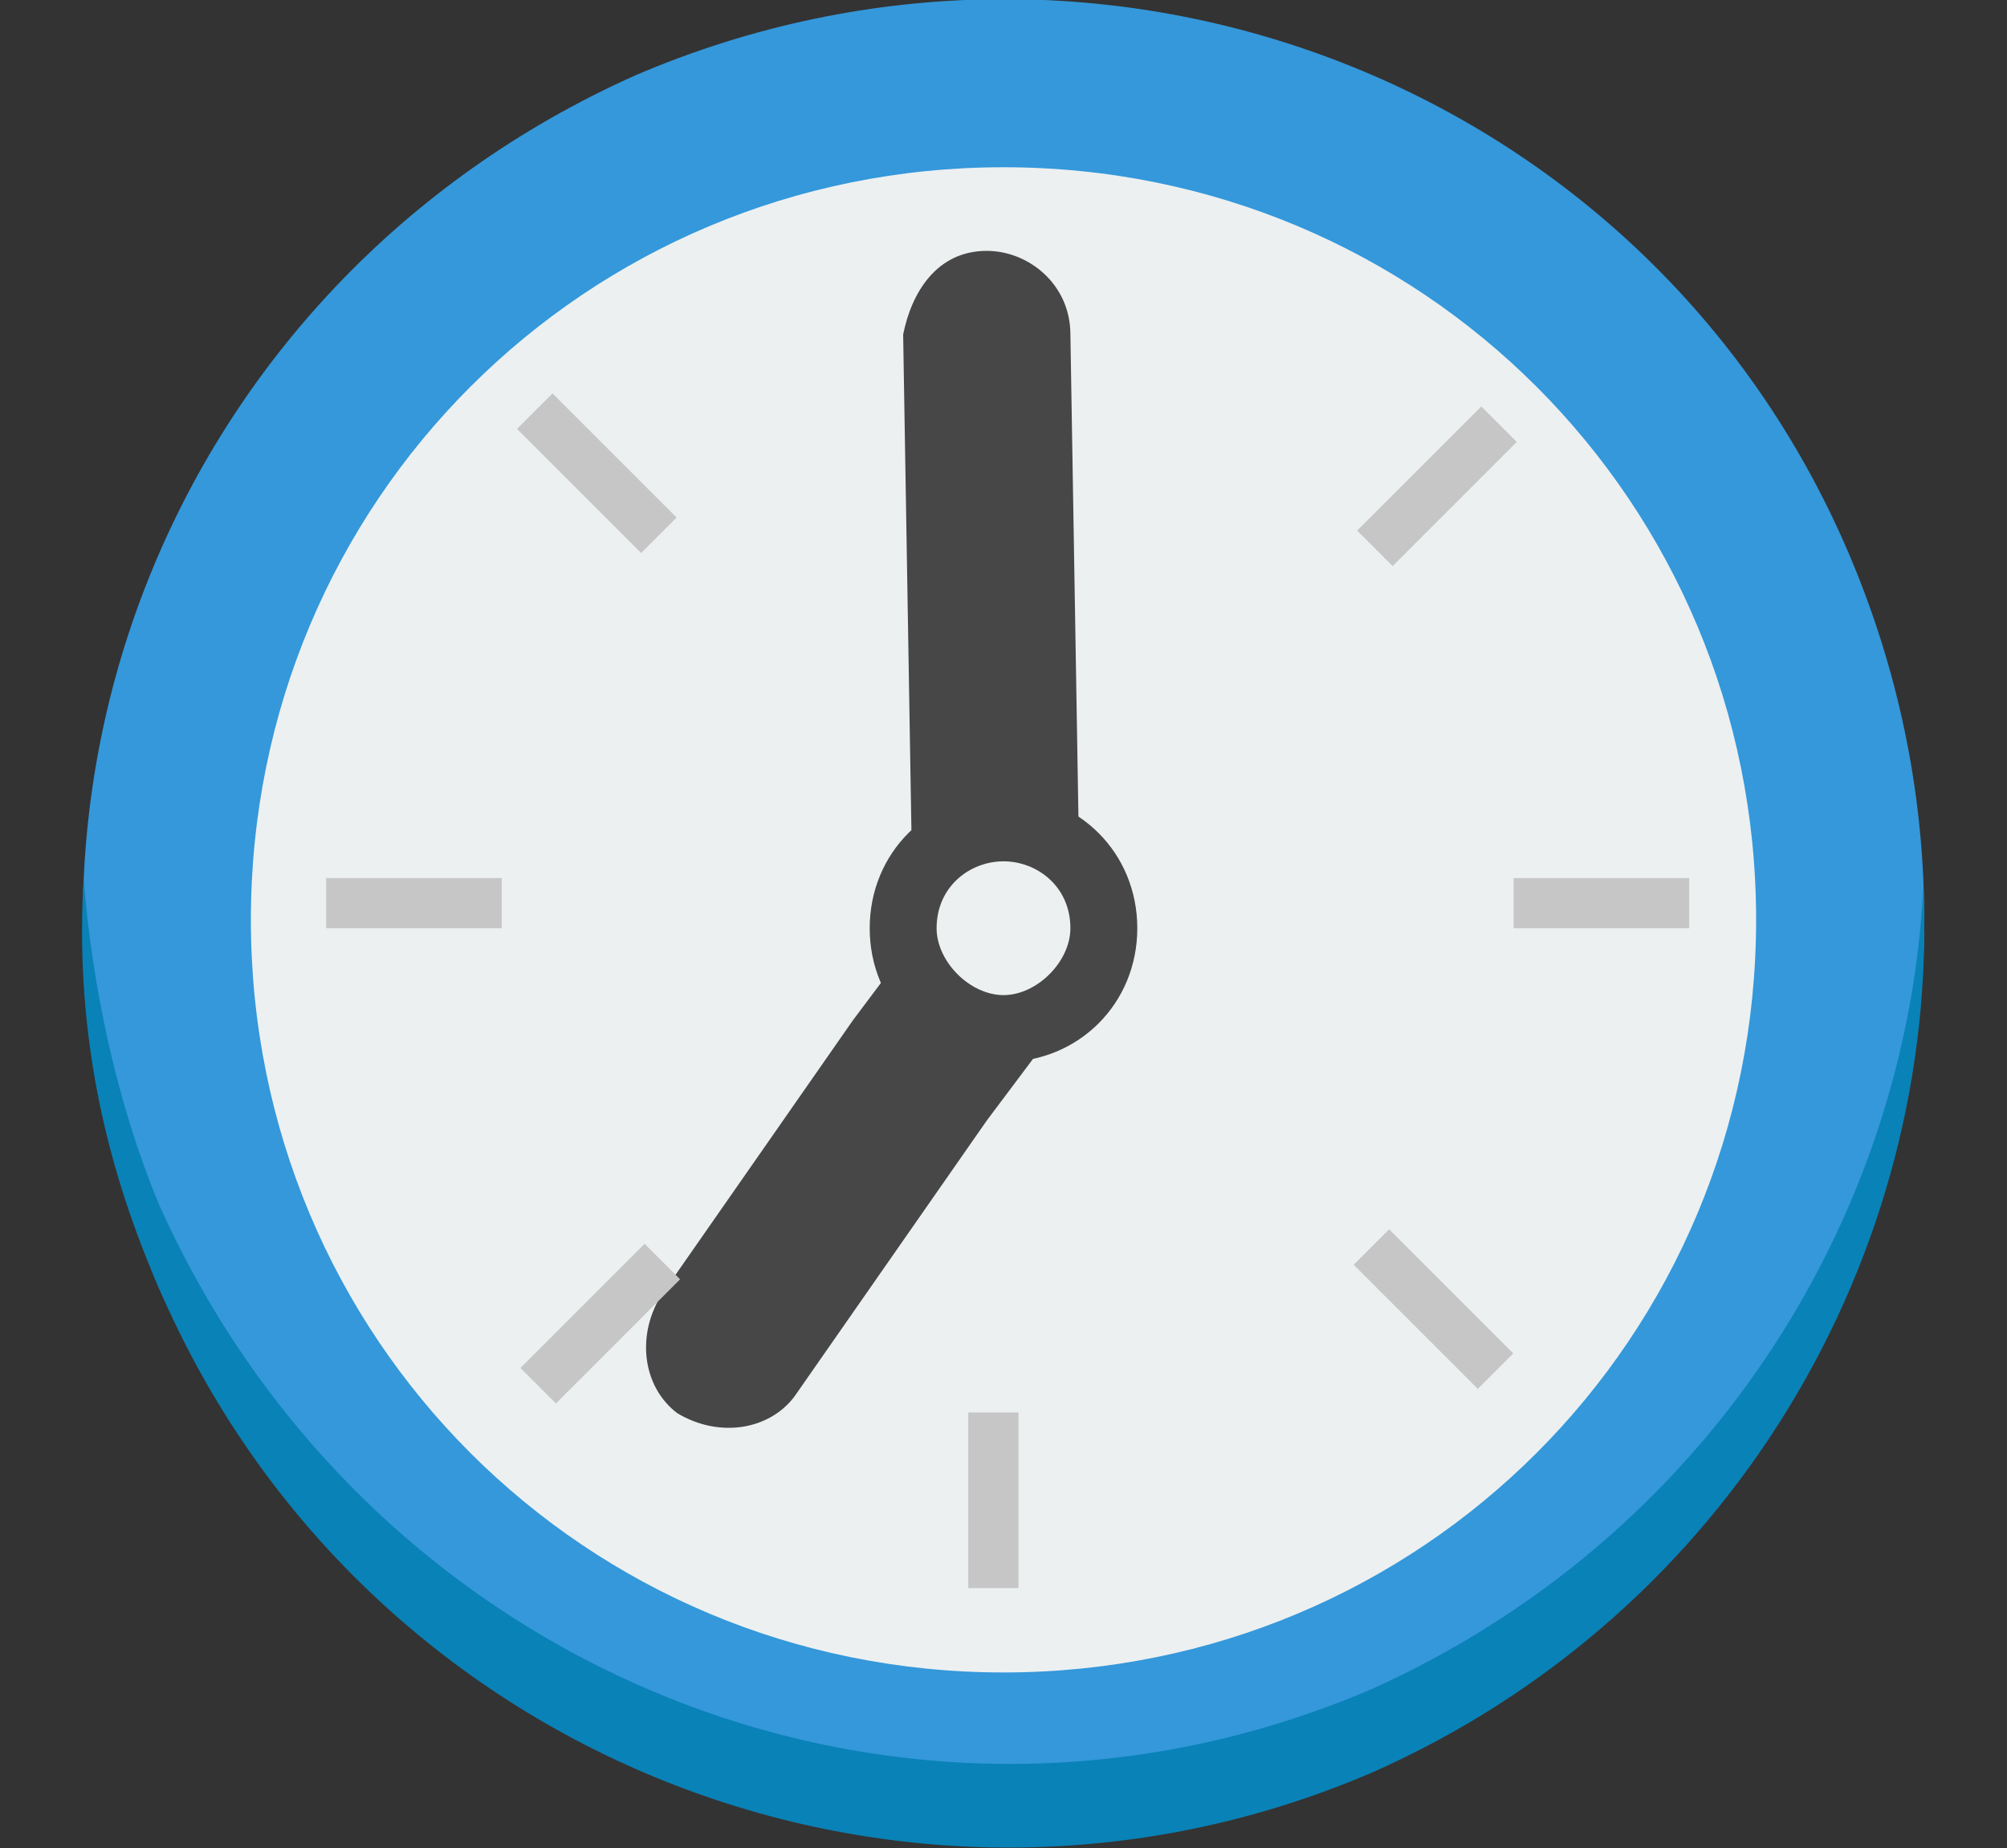
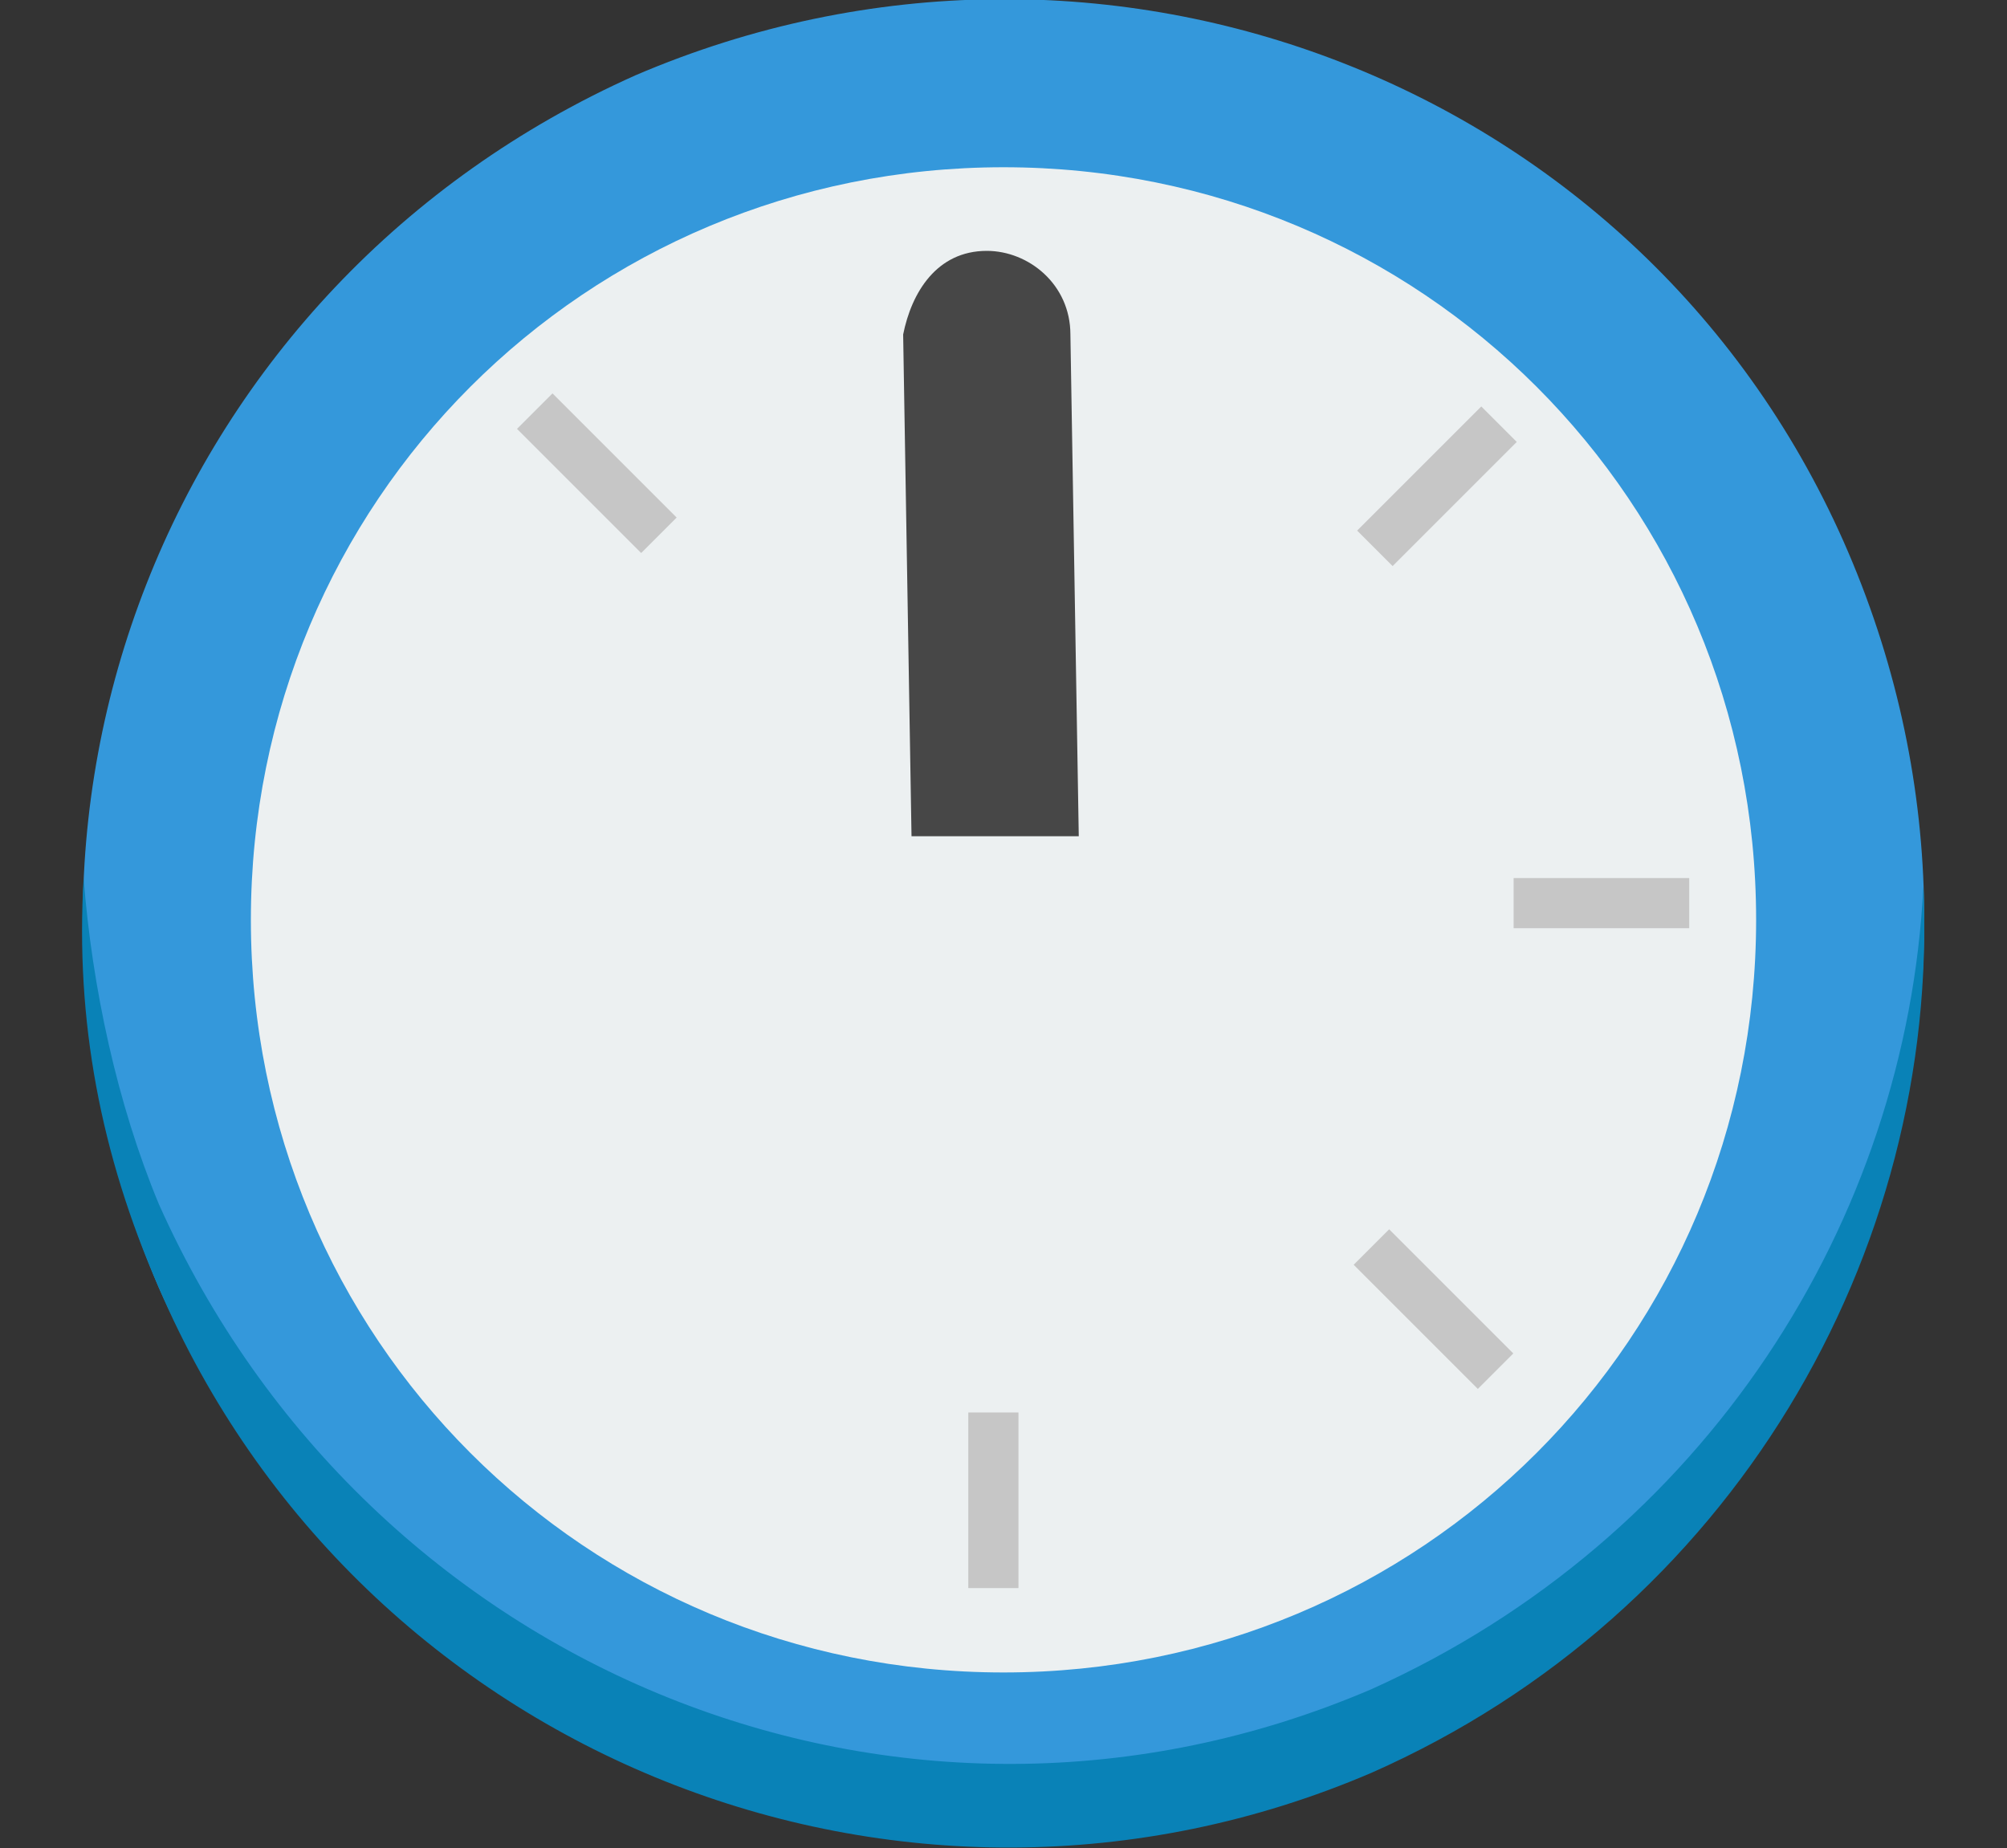
<svg xmlns="http://www.w3.org/2000/svg" id="Слой_1" x="0px" y="0px" viewBox="0 0 24 22.1" style="enable-background:new 0 0 24 22.1;" xml:space="preserve">
  <rect x="0" y="0" width="24" height="22.1" fill="#333333" stroke="none" />
  <style type="text/css"> .st0{fill:#3498DB;} .st1{fill:#ECF0F1;} .st2{fill:#0982B7;} .st3{fill:#474747;} .st4{opacity:0;fill:#C0392B;} .st5{fill:#C6C6C6;} </style>
  <g transform="translate(0 -1028.4)">
    <path class="st0" d="M22.1,1035c2.4,5.6-0.1,12-5.7,14.5s-12-0.1-14.5-5.7c-2.4-5.6,0.1-12,5.7-14.5 C13.2,1026.9,19.7,1029.4,22.1,1035z" />
    <path class="st1" d="M21,1039.4c0,5-4,9-9,9s-9-4-9-9s4-9,9-9S21,1034.4,21,1039.4z" />
    <path class="st2" d="M1,1038.9c-0.1,1.7,0.2,3.3,0.9,4.9c2.4,5.6,8.9,8.2,14.5,5.8c4.3-1.9,6.8-6.2,6.6-10.6 c-0.2,4-2.6,7.8-6.6,9.6c-5.6,2.4-12-0.2-14.5-5.8C1.4,1041.6,1.1,1040.2,1,1038.9L1,1038.9z" />
    <path class="st3" d="M11.8,1031.4c0.5,0,1,0.4,1,1l0.1,6l-2,0l-0.1-6C10.9,1031.9,11.2,1031.4,11.8,1031.4z" />
-     <path class="st3" d="M8.1,1045.3c0.5,0.3,1.1,0.2,1.4-0.2l2.3-3.3l0.6-0.8l-1.6-1.2l-0.6,0.8l-2.3,3.3 C7.6,1044.4,7.7,1045,8.1,1045.3z" />
-     <rect x="5.3" y="1042.1" transform="matrix(0.707 -0.707 0.707 0.707 -734.669 311.638)" class="st4" width="7" height="1" />
-     <path class="st3" d="M12,1037.9c-0.9,0-1.6,0.7-1.6,1.6c0,0.9,0.7,1.6,1.6,1.6s1.6-0.7,1.6-1.6C13.6,1038.6,12.9,1037.9,12,1037.9z M12,1038.7c0.4,0,0.8,0.3,0.8,0.8c0,0.4-0.4,0.8-0.8,0.8s-0.8-0.4-0.8-0.8C11.2,1039,11.6,1038.7,12,1038.7z" />
-     <rect x="3.9" y="1038.9" class="st5" width="2.1" height="0.6" />
    <rect x="18.1" y="1038.9" class="st5" width="2.1" height="0.6" />
    <rect x="6" y="1033.9" transform="matrix(0.707 0.707 -0.707 0.707 733.332 297.895)" class="st5" width="2.1" height="0.6" />
    <rect x="16" y="1043.9" transform="matrix(0.707 0.707 -0.707 0.707 743.337 293.751)" class="st5" width="2.1" height="0.6" />
    <rect x="16" y="1033.9" transform="matrix(-0.707 0.707 -0.707 -0.707 760.417 1753.34)" class="st5" width="2.1" height="0.6" />
-     <rect x="6" y="1043.9" transform="matrix(-0.707 0.707 -0.707 -0.707 750.412 1777.494)" class="st5" width="2.1" height="0.6" />
    <rect x="10.8" y="1046" transform="matrix(-5.725989e-06 1 -1 -5.725989e-06 1058.179 1034.497)" class="st5" width="2.1" height="0.6" />
  </g>
</svg>